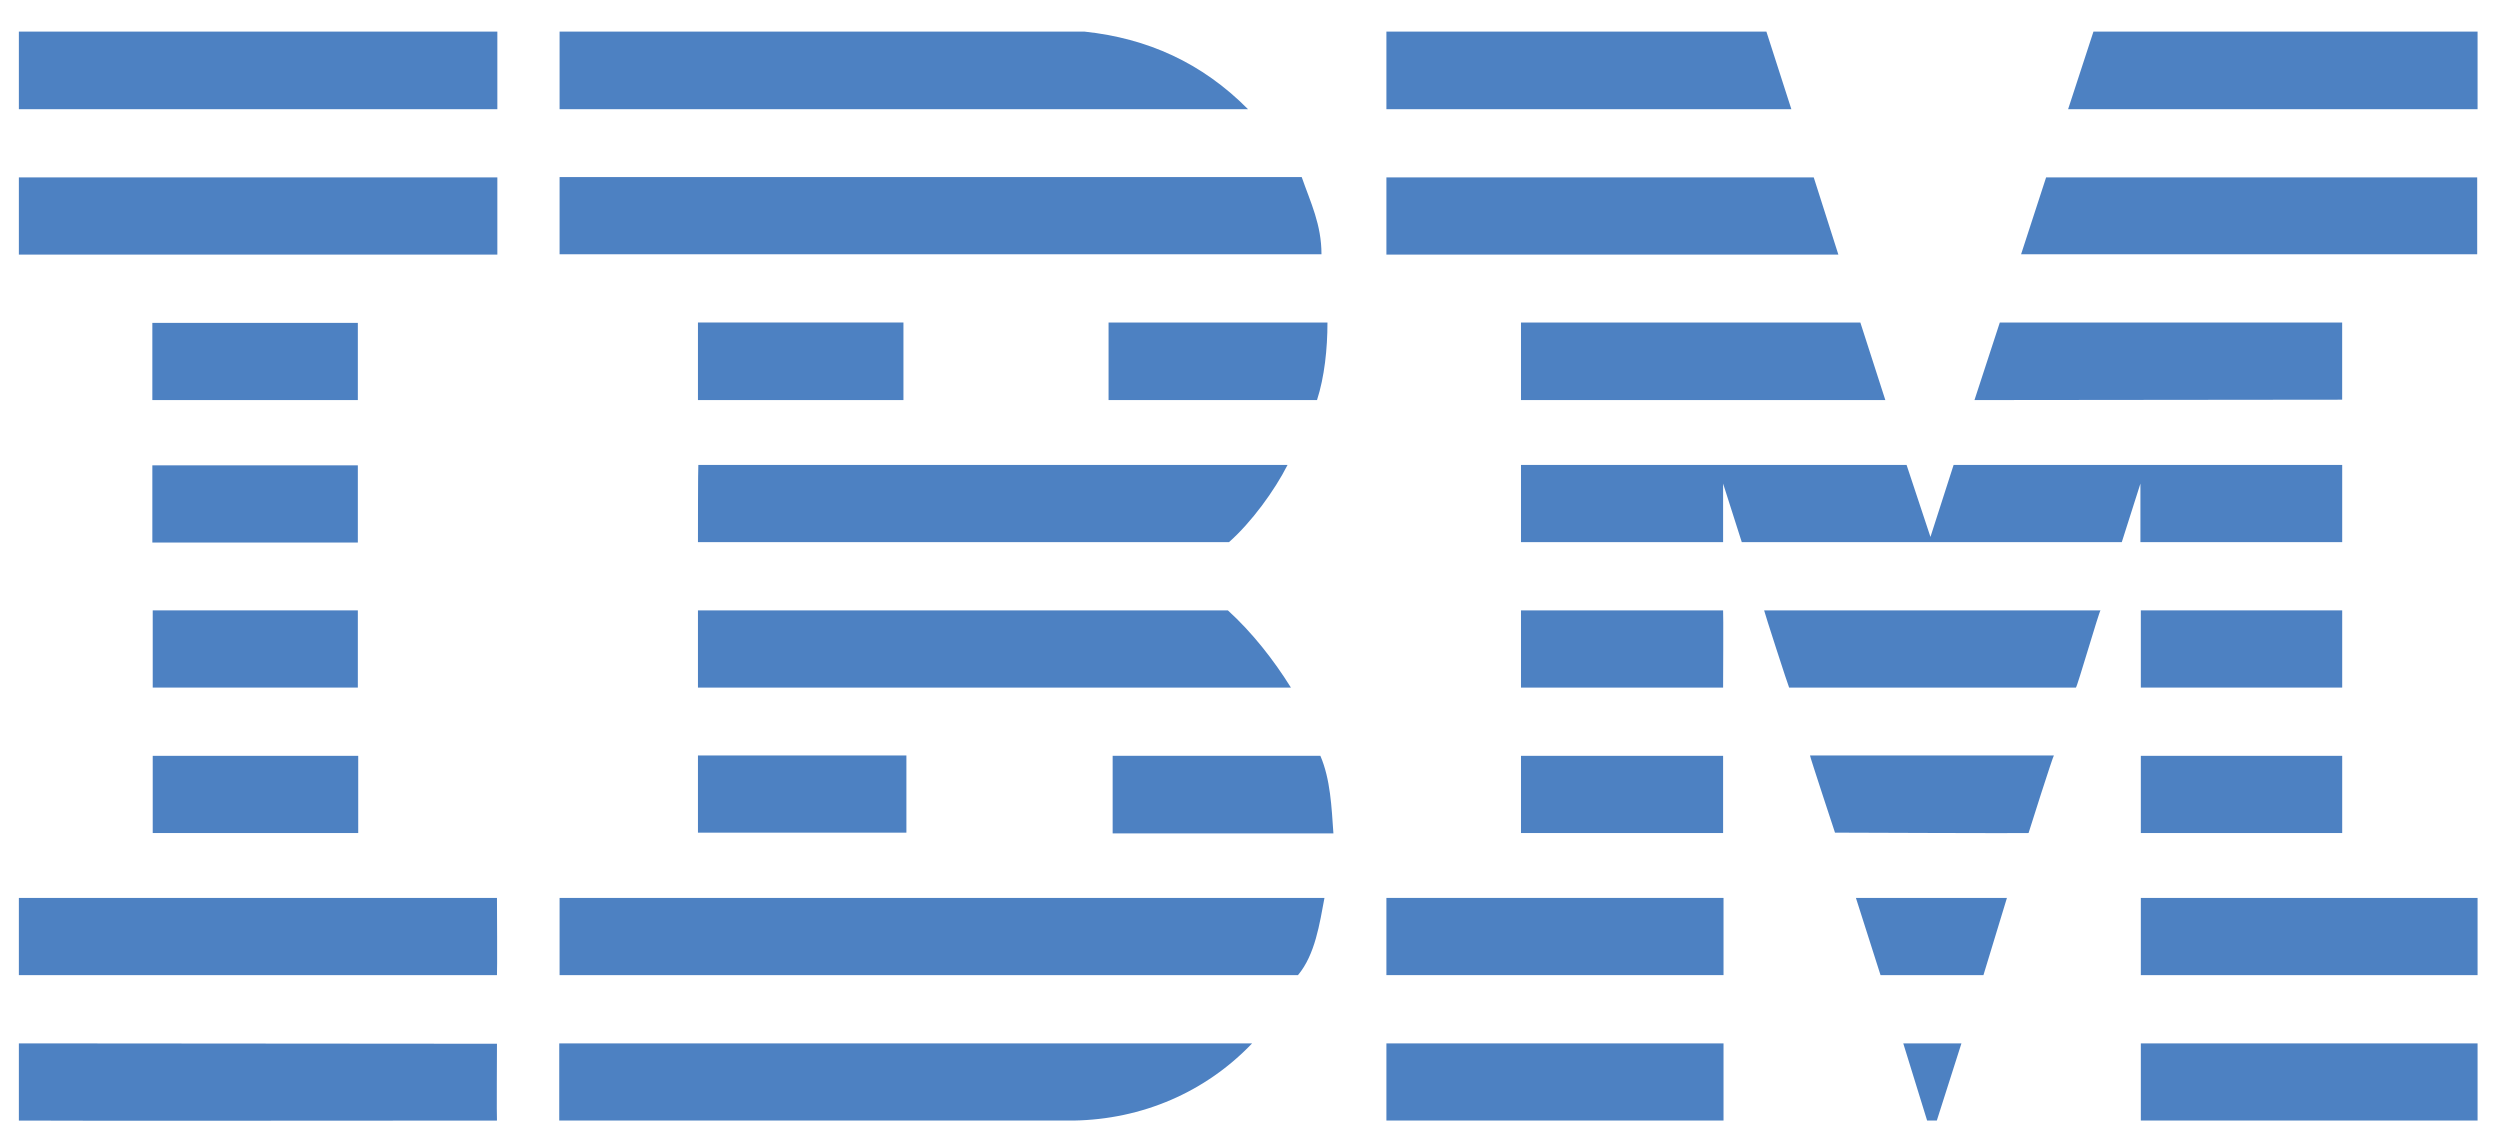
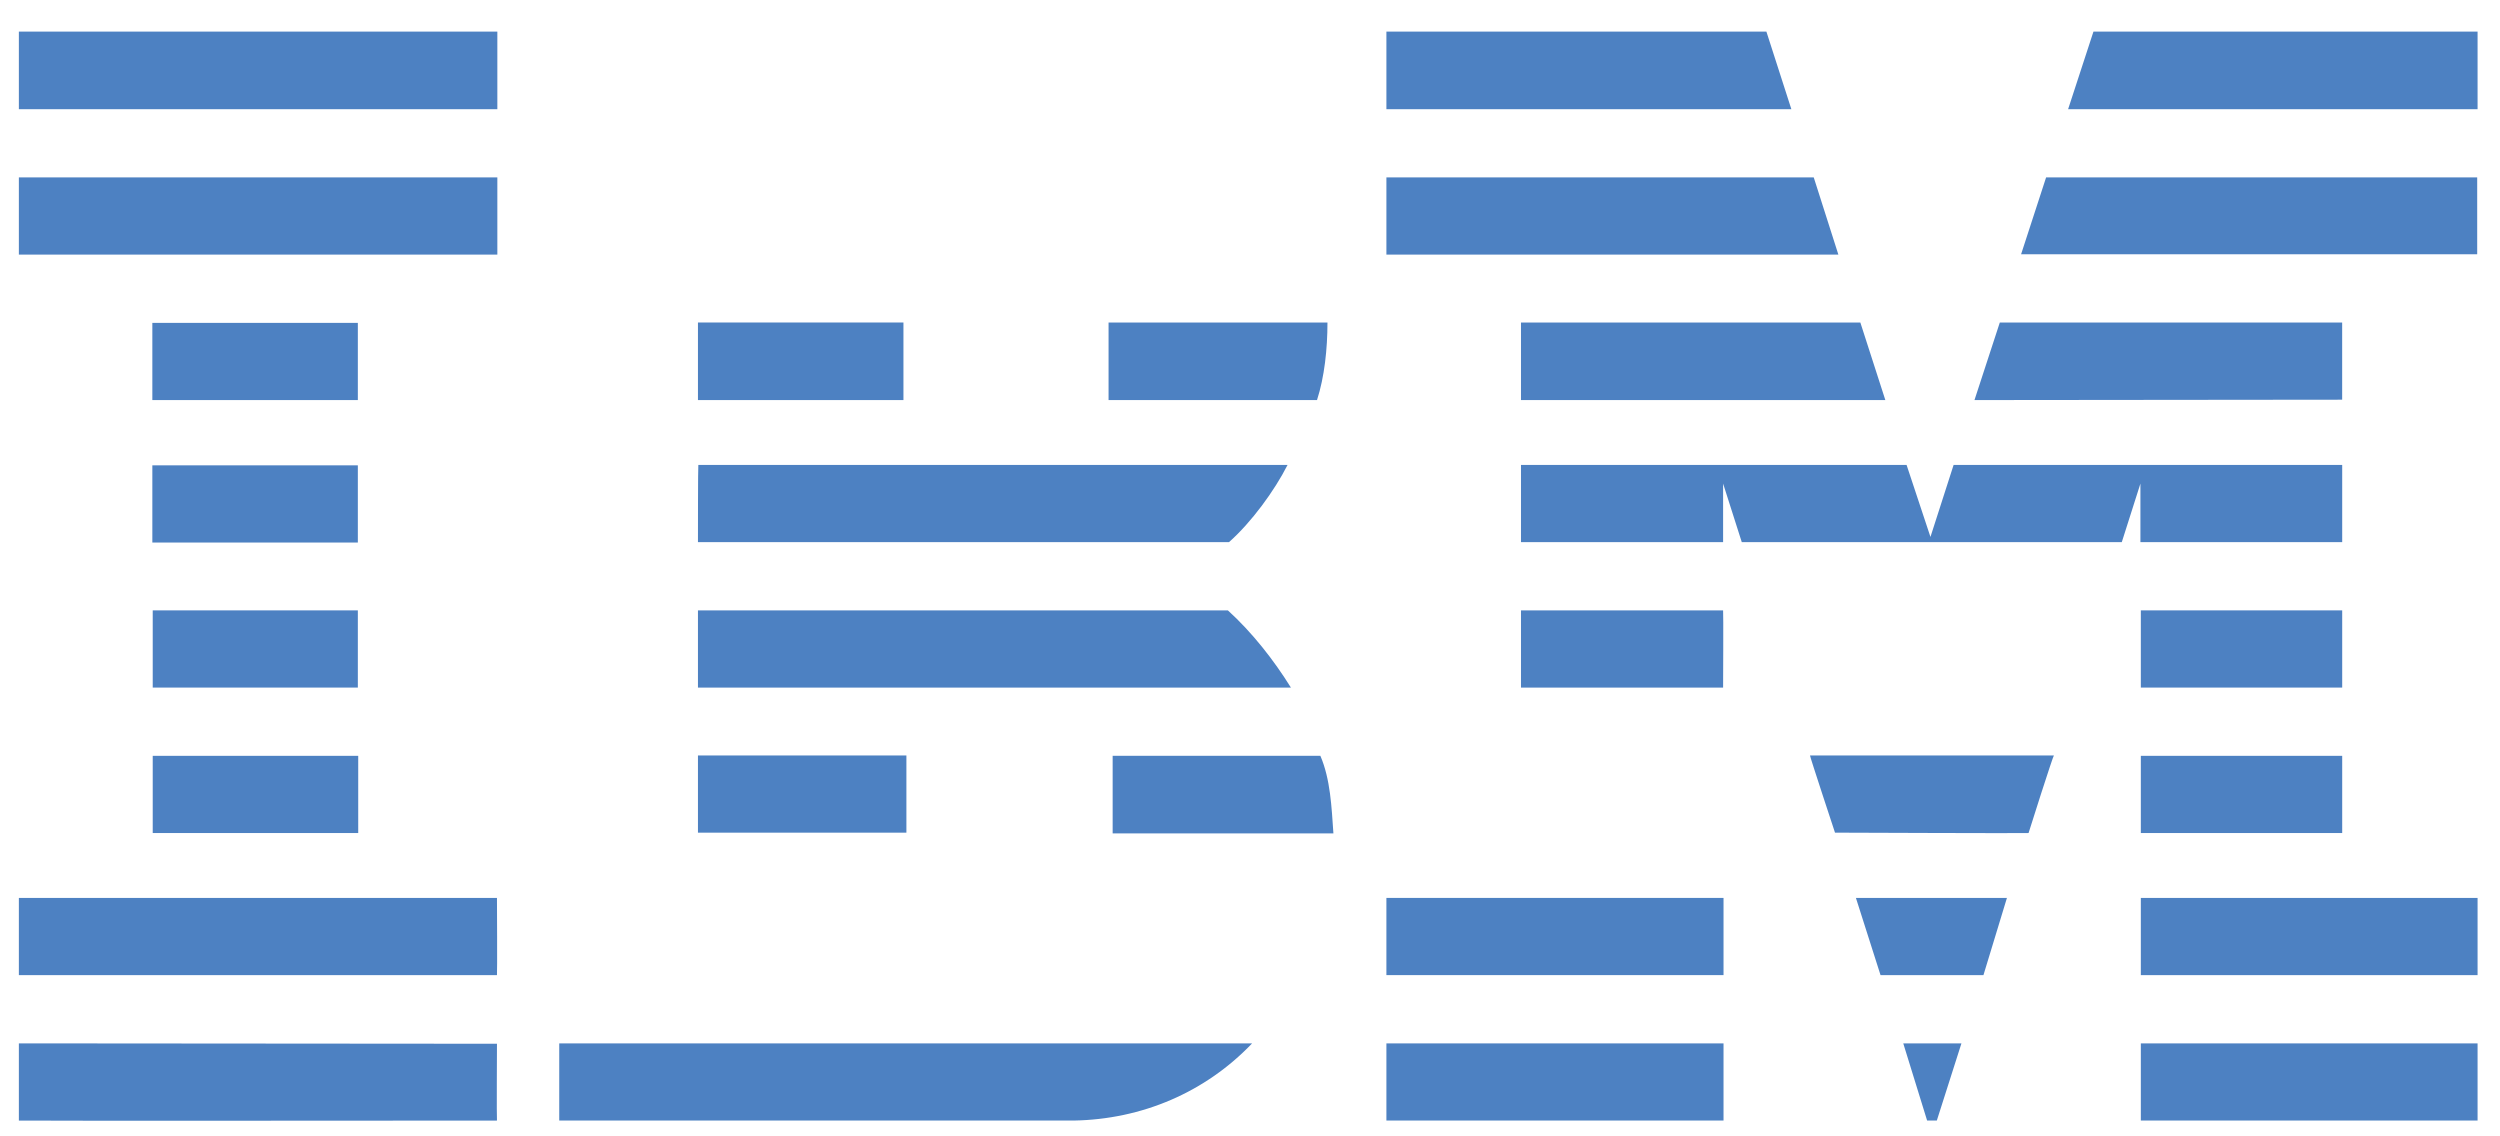
<svg xmlns="http://www.w3.org/2000/svg" width="66" height="30" viewBox="0 0 66 30" fill="none">
  <g clip-path="url(#clip0_12816_5857)">
    <path d="M55.267 0.835L54.598 2.883H65.408V0.835H55.267Z" fill="#4D81C2" />
    <path d="M47.292 2.883L46.633 0.835H36.601V2.883H47.292Z" fill="#4D81C2" />
-     <path d="M32.948 2.883C31.727 1.652 30.29 1.012 28.636 0.835H14.773V2.883H32.948Z" fill="#4D81C2" />
    <path d="M13.13 0.835H0.498V2.883H13.13V0.835Z" fill="#4D81C2" />
    <path d="M53.357 6.712H65.398V4.684H54.017L53.357 6.712Z" fill="#4D81C2" />
    <path d="M36.601 6.722H48.533L47.883 4.684H36.601V6.722Z" fill="#4D81C2" />
-     <path d="M14.773 6.712H34.887C34.887 5.925 34.602 5.354 34.365 4.674H14.773V6.712Z" fill="#4D81C2" />
    <path d="M13.13 4.684H0.498V6.722H13.13V4.684Z" fill="#4D81C2" />
    <path d="M61.833 8.514H52.795L52.126 10.562L61.833 10.552V8.514Z" fill="#4D81C2" />
    <path d="M40.154 10.562H49.773L49.113 8.514H40.154V10.562Z" fill="#4D81C2" />
    <path d="M35.045 8.514H29.266V10.562H34.769C34.966 9.951 35.045 9.213 35.045 8.514Z" fill="#4D81C2" />
    <path d="M9.447 8.524H4.022V10.562H9.447V8.524Z" fill="#4D81C2" />
    <path d="M23.851 8.514H18.426V10.562H23.851V8.514Z" fill="#4D81C2" />
    <path d="M61.834 14.313V12.275H51.575L50.964 14.175L50.334 12.275H40.154V14.313H45.49V12.767L45.983 14.313H56.015L56.507 12.767V14.313H61.834Z" fill="#4D81C2" />
    <path d="M18.426 14.313H32.445C33.036 13.791 33.647 12.954 33.991 12.275H18.436C18.426 12.285 18.426 14.313 18.426 14.313Z" fill="#4D81C2" />
    <path d="M9.447 12.285H4.022V14.323H9.447V12.285Z" fill="#4D81C2" />
    <path d="M61.834 16.114H56.518V18.152H61.834V16.114Z" fill="#4D81C2" />
    <path d="M40.154 16.114V18.152H45.49C45.49 18.152 45.5 16.114 45.49 16.114H40.154Z" fill="#4D81C2" />
-     <path d="M47.233 18.152H54.804C54.834 18.152 55.424 16.114 55.454 16.114H46.573C46.563 16.114 47.223 18.152 47.233 18.152Z" fill="#4D81C2" />
    <path d="M32.416 16.114H18.426V18.152C18.426 18.152 34.109 18.152 34.08 18.152C33.627 17.424 33.056 16.695 32.416 16.114Z" fill="#4D81C2" />
    <path d="M9.447 16.114H4.032V18.152H9.447V16.114Z" fill="#4D81C2" />
    <path d="M61.834 19.954H56.518V21.992H61.834V19.954Z" fill="#4D81C2" />
-     <path d="M45.49 19.954H40.154V21.992H45.49V19.954Z" fill="#4D81C2" />
    <path d="M48.444 21.982C48.444 21.982 53.554 22.002 53.554 21.992C53.554 21.982 54.203 19.944 54.223 19.944H47.784C47.774 19.954 48.444 21.982 48.444 21.982Z" fill="#4D81C2" />
    <path d="M23.929 21.982V19.944H18.426V21.982C18.426 21.982 23.919 21.982 23.929 21.982Z" fill="#4D81C2" />
    <path d="M29.374 19.954V22.002H35.202C35.153 21.303 35.124 20.574 34.858 19.954H29.374Z" fill="#4D81C2" />
    <path d="M9.457 19.954H4.032V21.992H9.457V19.954Z" fill="#4D81C2" />
    <path d="M65.408 23.705H56.518V25.743H65.408V23.705Z" fill="#4D81C2" />
    <path d="M45.501 23.705H36.601V25.743H45.501V23.705Z" fill="#4D81C2" />
    <path d="M49.646 25.743H52.363L52.983 23.705H48.996L49.646 25.743Z" fill="#4D81C2" />
    <path d="M13.12 23.705C13.13 23.705 0.478 23.705 0.498 23.705V25.743H13.12C13.13 25.743 13.12 23.705 13.12 23.705Z" fill="#4D81C2" />
-     <path d="M14.773 25.743H34.1H34.267C34.72 25.202 34.838 24.384 34.966 23.705H14.773V25.743Z" fill="#4D81C2" />
    <path d="M50.876 29.583H51.132L51.782 27.545H50.246L50.876 29.583Z" fill="#4D81C2" />
    <path d="M65.408 27.545H56.518V29.593H65.408V27.545Z" fill="#4D81C2" />
    <path d="M14.764 29.583H28.34C30.152 29.553 31.825 28.834 33.056 27.545C33.007 27.545 14.764 27.545 14.764 27.545V29.583Z" fill="#4D81C2" />
    <path d="M45.501 27.545H36.601V29.593H45.501V27.545Z" fill="#4D81C2" />
    <path d="M0.498 27.545V29.583C0.498 29.593 13.13 29.583 13.12 29.583C13.11 29.583 13.12 27.555 13.12 27.555L0.498 27.545Z" fill="#4D81C2" />
  </g>
  <defs>
    <clipPath id="clip0_12816_5857">
      <rect width="64.91" height="28.748" fill="white" transform="translate(0.498 0.835)" />
    </clipPath>
  </defs>
</svg>